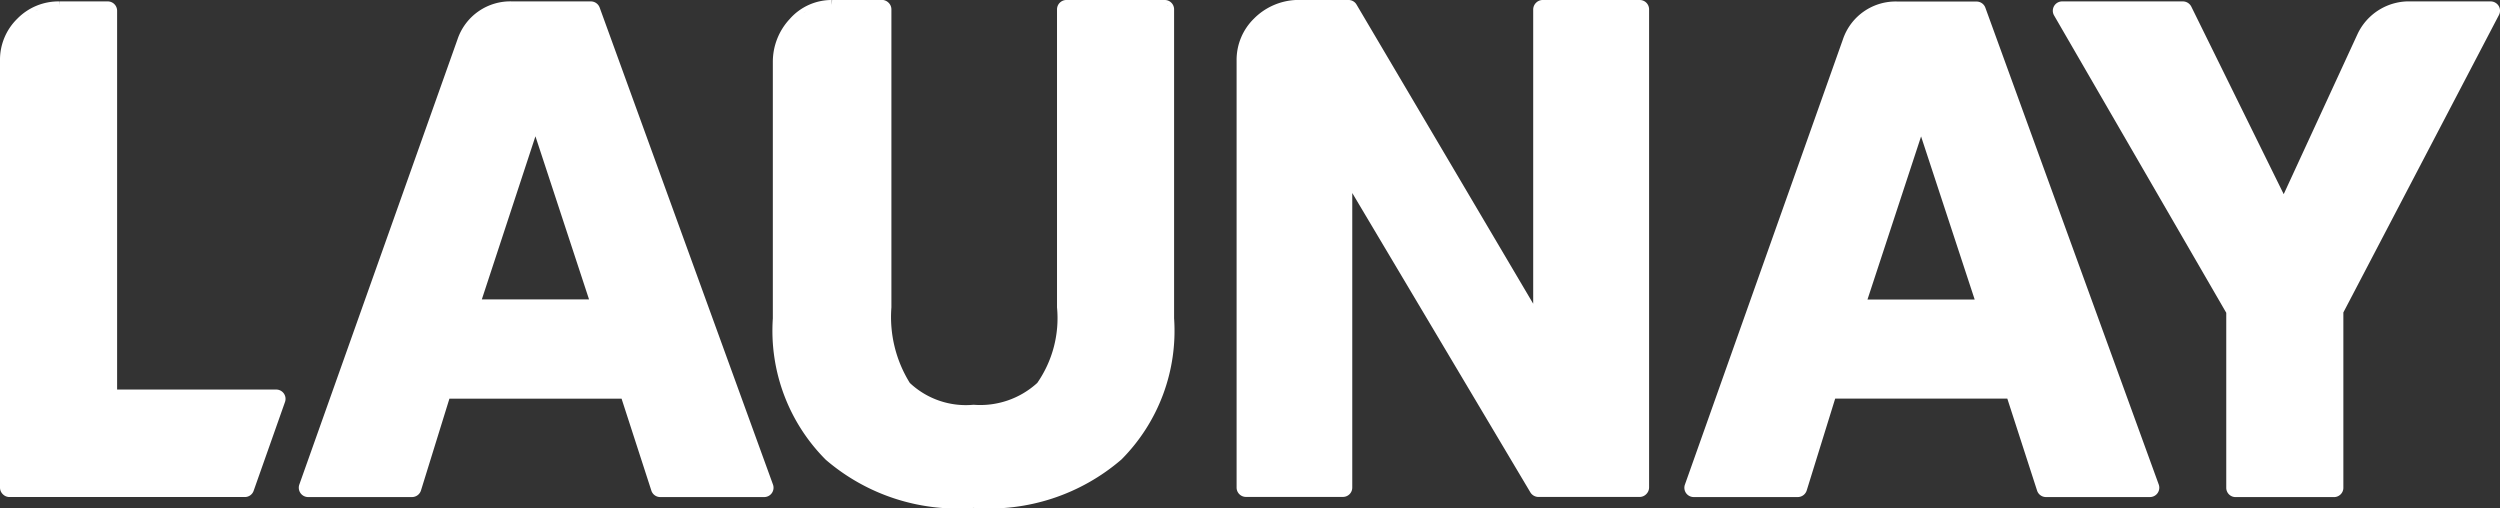
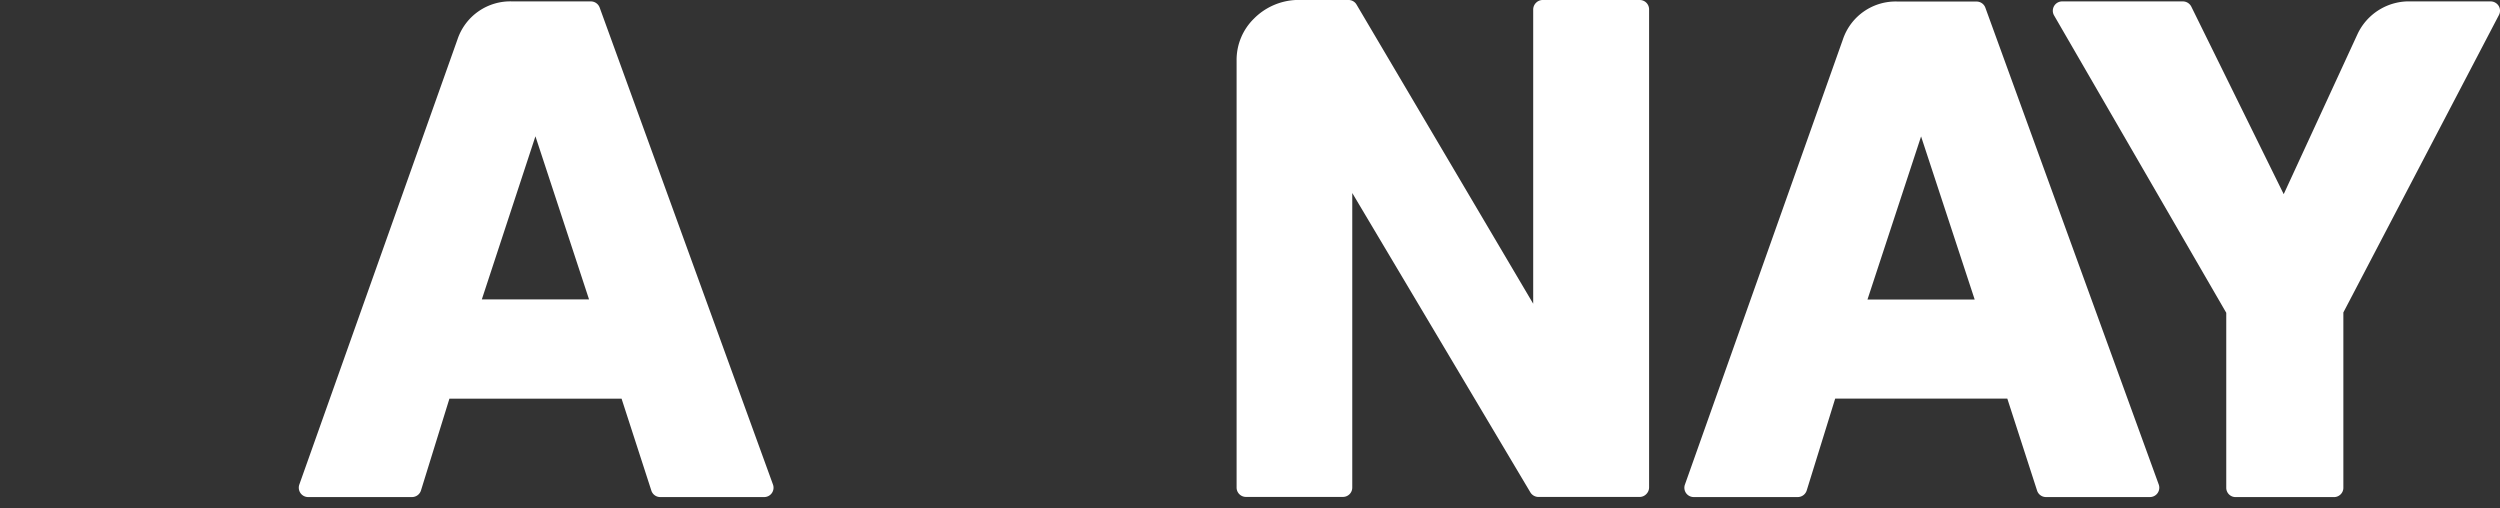
<svg xmlns="http://www.w3.org/2000/svg" width="88.596" height="18.002" viewBox="0 0 88.596 18.002">
  <rect x="0" y="0" width="88.596" height="18.002" fill="#333333" stroke="none" />
  <path d="M48.337.395a.333.333,0,0,0-.311-.218H45.248A1.972,1.972,0,0,0,43.3,1.519L37.693,17.3a.336.336,0,0,0,.041.3.331.331,0,0,0,.272.142h3.683a.333.333,0,0,0,.316-.235l1.008-3.253h6.1l1.056,3.259a.329.329,0,0,0,.315.229h3.684a.331.331,0,0,0,.311-.444Zm-.15.055,6.141,16.9L48.187.449a.171.171,0,0,0-.063-.082.171.171,0,0,1,.063.082M44.161,10.738l1.9-5.781,1.9,5.781ZM45.276.337c-.063,0-.122.006-.182.01.051,0,.1-.01.153-.01h.029M44.018.755a1.611,1.611,0,0,1,.126-.1,1.611,1.611,0,0,0-.126.1m.233-.162c.045-.026.089-.055.137-.077-.048.022-.092.051-.137.077M44.508.47c.049-.019.1-.039.148-.054-.051.015-.1.035-.148.054M44.79.388c.053-.011.1-.024.158-.031-.055.007-.106.021-.158.031M43.926.83c-.041.039-.077.084-.114.128.037-.044.073-.089.114-.128m-.35.462a2.309,2.309,0,0,0-.13.284,2.309,2.309,0,0,1,.13-.284m.161-.249a1.9,1.9,0,0,0-.108.167,1.9,1.9,0,0,1,.108-.167M41.852,17.456,42.9,14.09Z" transform="translate(-27.086 -0.127)" fill="#fff" />
  <path d="M7.446.746Z" transform="translate(-5.353 -0.536)" fill="#fff" />
-   <path d="M9.794,13.932H4.15V.509A.331.331,0,0,0,3.819.178H2.1l-.008.16H2.1c-.036,0-.071,0-.107,0,.033,0,.066,0,.1,0V.178A2.041,2.041,0,0,0,.612.792,2.036,2.036,0,0,0,0,2.278V17.407a.327.327,0,0,0,.1.235.33.33,0,0,0,.234.1H8.678a.329.329,0,0,0,.311-.222L10.1,14.374a.33.33,0,0,0-.311-.441M.87.772Q.8.834.726.9.8.834.87.772M1.9.347c-.035,0-.069.01-.1.014.034,0,.068-.011.1-.014m-.19.027c-.034.006-.067.016-.1.024.033-.008.066-.018.1-.024M1.528.418c-.033.01-.065.023-.1.034.032-.012.064-.024.1-.034M1.352.48c-.033.013-.064.03-.1.045.032-.015.063-.032.1-.045m-.169.08C1.151.577,1.121.6,1.09.616,1.121.6,1.151.577,1.183.561m-.161.1C.986.682.951.71.917.737.951.71.986.682,1.022.658M8.678,17.578h0a.169.169,0,0,0,.134-.067.169.169,0,0,1-.134.067" transform="translate(0 -0.128)" fill="#fff" />
-   <path d="M111.331,0h-3.487a.333.333,0,0,0-.331.331V10.893a4.023,4.023,0,0,1-.7,2.677,2.994,2.994,0,0,1-2.257.774,2.9,2.9,0,0,1-2.259-.773,4.427,4.427,0,0,1-.653-2.677V.331a.329.329,0,0,0-.1-.234.334.334,0,0,0-.235-.1H99.542l-.009.16h.009c-.037,0-.074,0-.111.005.034,0,.067-.005.1-.005V0a1.977,1.977,0,0,0-1.489.672,2.221,2.221,0,0,0-.6,1.526v9.087a6.469,6.469,0,0,0,1.876,5.008A7.162,7.162,0,0,0,104.553,18a7.172,7.172,0,0,0,5.245-1.718,6.462,6.462,0,0,0,1.864-5V.331A.331.331,0,0,0,111.331,0m.121.211a.172.172,0,0,1,.037.055.172.172,0,0,0-.037-.055A.166.166,0,0,0,111.4.173a.166.166,0,0,1,.055.037m-6.9,14.294h0q-.21,0-.4-.013.194.013.4.013m-1.711-.328a3.2,3.2,0,0,0,.934.275,3.2,3.2,0,0,1-.934-.275,2.126,2.126,0,0,1-.668-.5,2.126,2.126,0,0,0,.668.5M101.309.16a.17.17,0,0,1,.066.013.173.173,0,0,1,.056.037.163.163,0,0,1,.037.055.163.163,0,0,0-.037-.055.173.173,0,0,0-.056-.037A.17.17,0,0,0,101.309.16Zm-3,.478c-.049.045-.1.092-.143.143.046-.051.094-.1.143-.143M99.34.17c-.036,0-.07.01-.1.016.035-.006.069-.012.1-.016M99.149.2c-.036.008-.07.018-.105.028.035-.01.07-.021.105-.028m-.184.049c-.034.011-.067.026-.1.039.033-.013.066-.028.1-.039m-.177.069c-.033.015-.065.033-.1.051.032-.017.064-.035.1-.051m-.169.088c-.033.019-.064.042-.1.064.032-.021.063-.044.1-.064m-.161.107c-.031.023-.06.049-.09.074.03-.025.059-.051.09-.074m6.926,17.3q-.4.026-.83.026.428,0,.83-.026a9.784,9.784,0,0,0,1.5-.206,9.779,9.779,0,0,1-1.5.206m6.006-5.027a9.486,9.486,0,0,0,.112-1.5,9.486,9.486,0,0,1-.112,1.5" transform="translate(-70.054 0)" fill="#fff" />
-   <path d="M104.881.569Z" transform="translate(-75.403 -0.409)" fill="#fff" />
  <path d="M170.2,0h-3.439a.332.332,0,0,0-.234.1.336.336,0,0,0-.1.234V10.763L160.167.163A.326.326,0,0,0,159.883,0h-1.868a2.237,2.237,0,0,0-1.486.662,2.047,2.047,0,0,0-.613,1.488V17.279a.332.332,0,0,0,.332.331h3.438a.33.33,0,0,0,.329-.331V6.84l6.312,10.609a.336.336,0,0,0,.285.162H170.2a.329.329,0,0,0,.234-.1.333.333,0,0,0,.1-.234V.331A.331.331,0,0,0,170.2,0m0,.16a.173.173,0,0,1,.066.013A.173.173,0,0,0,170.2.16Zm-10.315,0a.169.169,0,0,1,.084.022A.169.169,0,0,0,159.883.16Zm-.2,17.29h0a.171.171,0,0,0,.065-.013.171.171,0,0,1-.065.013m10.512,0h0a.173.173,0,0,0,.066-.013.173.173,0,0,1-.066.013" transform="translate(-112.093 0)" fill="#fff" />
  <path d="M223.047.4a.331.331,0,0,0-.311-.218h-2.78A1.971,1.971,0,0,0,218,1.519L212.4,17.3a.33.33,0,0,0,.039.3.334.334,0,0,0,.272.142H216.4a.334.334,0,0,0,.316-.234l1.009-3.255h6.1l1.055,3.26a.331.331,0,0,0,.315.229h3.685a.332.332,0,0,0,.311-.446Zm-4.178,10.343,1.9-5.781,1.9,5.781Zm1.116-10.4c-.063,0-.122.006-.183.01.051,0,.1-.01.154-.01h.029m-1.258.417c.041-.034.081-.071.125-.1-.044.03-.084.067-.125.1m.232-.162c.046-.026.089-.055.137-.077-.048.022-.092.051-.137.077m.257-.122c.049-.019.1-.04.148-.054-.052.015-.1.036-.148.054M219.5.388c.053-.011.1-.024.159-.031-.055.007-.106.021-.159.031m-.863.441c-.04.039-.076.084-.114.128.037-.044.073-.089.114-.128m-.472.727a2.262,2.262,0,0,1,.121-.265,2.262,2.262,0,0,0-.121.265m.178-.353c.034-.055.066-.111.1-.161-.038.05-.07.106-.1.161m-1.779,16.253a.172.172,0,0,1-.024.049.172.172,0,0,0,.024-.049l1.044-3.367Z" transform="translate(-152.689 -0.127)" fill="#fff" />
  <path d="M274.648.339a.334.334,0,0,0-.286-.162h-2.821a2.012,2.012,0,0,0-1.9,1.166l-2.612,5.665L263.754.361a.337.337,0,0,0-.3-.184h-4.274a.331.331,0,0,0-.287.5l6.1,10.535v6.2a.329.329,0,0,0,.331.331h3.488a.33.33,0,0,0,.237-.1.323.323,0,0,0,.094-.232V11.2L274.656.66a.328.328,0,0,0-.008-.322m-3.085,0c-.057,0-.111.005-.166.009.048,0,.1-.009.145-.009h.021m-.3.017c-.051.006-.1.018-.148.028.049-.01.1-.021.148-.028m-.273.051c-.049.013-.094.031-.141.047.047-.016.092-.035.141-.047m-.254.086c-.046.019-.089.044-.133.067.044-.023.087-.048.133-.067M270.5.611c-.043.026-.083.058-.124.088.041-.03.08-.062.124-.088m-.213.153c-.04.034-.076.073-.114.11.037-.038.074-.077.114-.11m-.19.185c-.038.043-.072.092-.107.139.035-.047.069-.1.107-.139m-.167.217a2.214,2.214,0,0,0-.142.248,2.214,2.214,0,0,1,.142-.248" transform="translate(-186.098 -0.127)" fill="#fff" />
</svg>